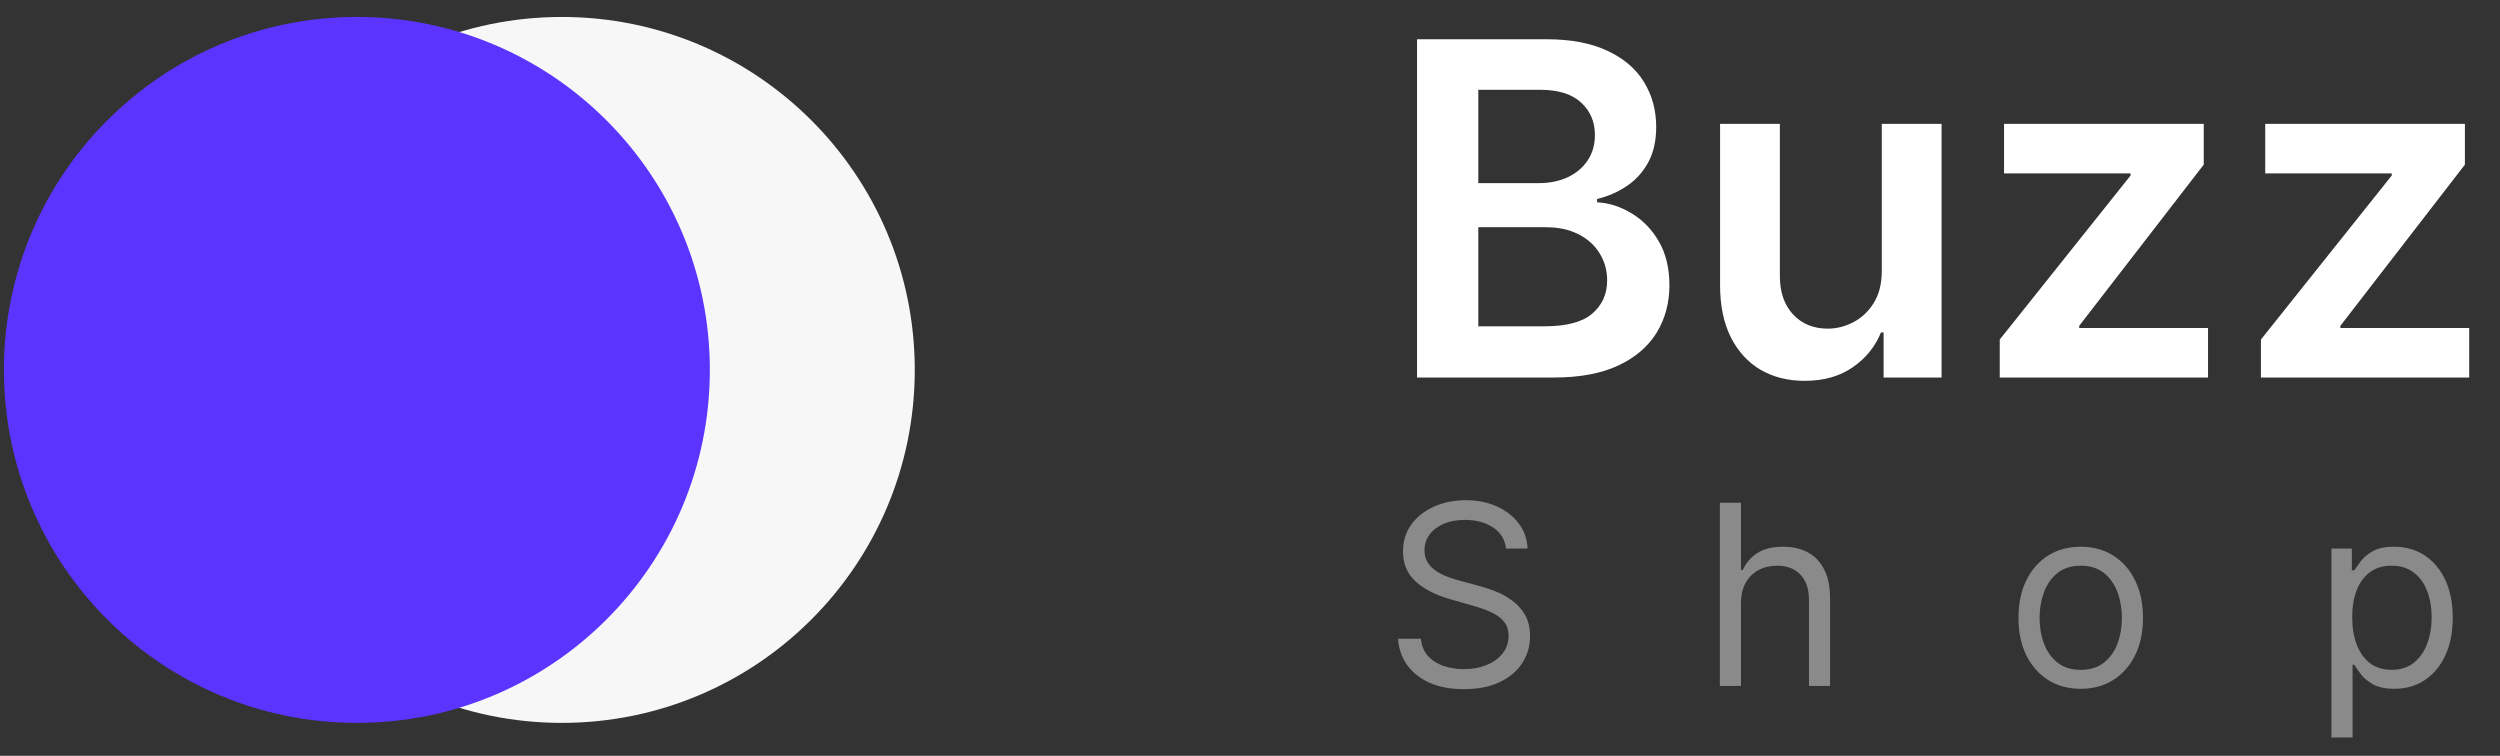
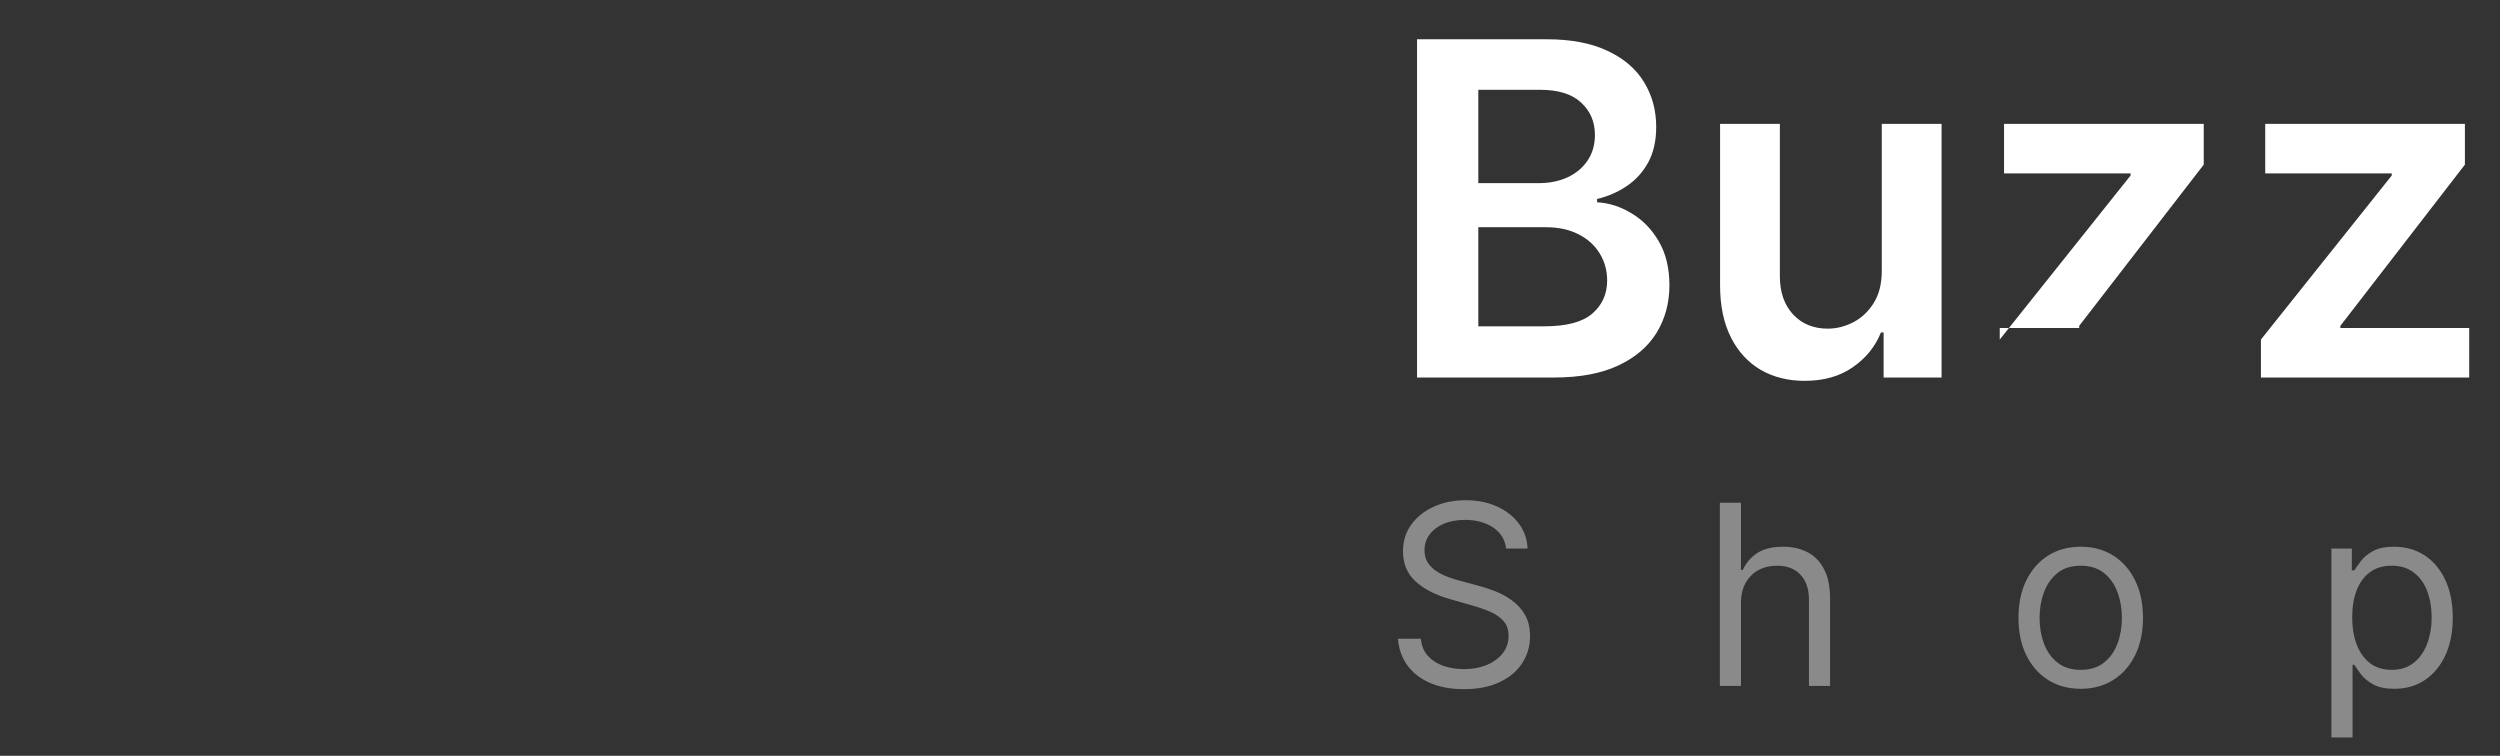
<svg xmlns="http://www.w3.org/2000/svg" width="129" height="39" viewBox="0 0 129 39" fill="none">
  <rect x="0" y="0" width="129" height="39" fill="#333333" stroke="none" />
-   <circle cx="28.989" cy="19.088" r="18.213" fill="#F7F7F8" />
-   <circle cx="18.415" cy="19.088" r="18.213" fill="#5B34FF" />
-   <path d="M73.119 19.48V2.026H79.801C81.062 2.026 82.111 2.225 82.946 2.623C83.787 3.015 84.415 3.551 84.829 4.233C85.25 4.915 85.46 5.688 85.46 6.551C85.46 7.262 85.324 7.87 85.051 8.375C84.778 8.875 84.412 9.282 83.951 9.594C83.491 9.907 82.977 10.131 82.409 10.267V10.438C83.028 10.472 83.622 10.662 84.19 11.009C84.764 11.35 85.233 11.833 85.596 12.458C85.96 13.083 86.142 13.838 86.142 14.725C86.142 15.628 85.923 16.441 85.486 17.162C85.048 17.878 84.389 18.444 83.508 18.858C82.628 19.273 81.52 19.48 80.184 19.48H73.119ZM76.281 16.838H79.682C80.829 16.838 81.656 16.62 82.162 16.182C82.673 15.739 82.929 15.171 82.929 14.478C82.929 13.961 82.801 13.495 82.545 13.08C82.29 12.659 81.926 12.33 81.454 12.091C80.983 11.847 80.42 11.725 79.767 11.725H76.281V16.838ZM76.281 9.449H79.409C79.954 9.449 80.446 9.35 80.883 9.151C81.321 8.946 81.665 8.659 81.915 8.29C82.17 7.915 82.298 7.472 82.298 6.961C82.298 6.284 82.059 5.728 81.582 5.29C81.111 4.853 80.409 4.634 79.477 4.634H76.281V9.449ZM97.1 13.975V6.39H100.185V19.48H97.194V17.154H97.057C96.762 17.887 96.276 18.486 95.6 18.952C94.929 19.418 94.103 19.651 93.12 19.651C92.262 19.651 91.503 19.461 90.844 19.08C90.191 18.694 89.679 18.134 89.31 17.401C88.941 16.662 88.756 15.77 88.756 14.725V6.39H91.841V14.248C91.841 15.077 92.069 15.736 92.523 16.225C92.978 16.713 93.574 16.958 94.313 16.958C94.767 16.958 95.208 16.847 95.634 16.625C96.06 16.404 96.409 16.074 96.682 15.637C96.961 15.194 97.1 14.64 97.1 13.975ZM103.187 19.48V17.52L109.937 9.057V8.946H103.409V6.39H113.713V8.495L107.287 16.813V16.924H113.934V19.48H103.187ZM116.664 19.48V17.52L123.414 9.057V8.946H116.885V6.39H127.189V8.495L120.763 16.813V16.924H127.411V19.48H116.664Z" fill="white" />
+   <path d="M73.119 19.48V2.026H79.801C81.062 2.026 82.111 2.225 82.946 2.623C83.787 3.015 84.415 3.551 84.829 4.233C85.25 4.915 85.46 5.688 85.46 6.551C85.46 7.262 85.324 7.87 85.051 8.375C84.778 8.875 84.412 9.282 83.951 9.594C83.491 9.907 82.977 10.131 82.409 10.267V10.438C83.028 10.472 83.622 10.662 84.19 11.009C84.764 11.35 85.233 11.833 85.596 12.458C85.96 13.083 86.142 13.838 86.142 14.725C86.142 15.628 85.923 16.441 85.486 17.162C85.048 17.878 84.389 18.444 83.508 18.858C82.628 19.273 81.52 19.48 80.184 19.48H73.119ZM76.281 16.838H79.682C80.829 16.838 81.656 16.62 82.162 16.182C82.673 15.739 82.929 15.171 82.929 14.478C82.929 13.961 82.801 13.495 82.545 13.08C82.29 12.659 81.926 12.33 81.454 12.091C80.983 11.847 80.42 11.725 79.767 11.725H76.281V16.838ZM76.281 9.449H79.409C79.954 9.449 80.446 9.35 80.883 9.151C81.321 8.946 81.665 8.659 81.915 8.29C82.17 7.915 82.298 7.472 82.298 6.961C82.298 6.284 82.059 5.728 81.582 5.29C81.111 4.853 80.409 4.634 79.477 4.634H76.281V9.449ZM97.1 13.975V6.39H100.185V19.48H97.194V17.154H97.057C96.762 17.887 96.276 18.486 95.6 18.952C94.929 19.418 94.103 19.651 93.12 19.651C92.262 19.651 91.503 19.461 90.844 19.08C90.191 18.694 89.679 18.134 89.31 17.401C88.941 16.662 88.756 15.77 88.756 14.725V6.39H91.841V14.248C91.841 15.077 92.069 15.736 92.523 16.225C92.978 16.713 93.574 16.958 94.313 16.958C94.767 16.958 95.208 16.847 95.634 16.625C96.06 16.404 96.409 16.074 96.682 15.637C96.961 15.194 97.1 14.64 97.1 13.975ZM103.187 19.48V17.52L109.937 9.057V8.946H103.409V6.39H113.713V8.495L107.287 16.813V16.924H113.934H103.187ZM116.664 19.48V17.52L123.414 9.057V8.946H116.885V6.39H127.189V8.495L120.763 16.813V16.924H127.411V19.48H116.664Z" fill="white" />
  <path d="M77.713 28.304C77.657 27.836 77.433 27.473 77.039 27.214C76.645 26.956 76.162 26.826 75.589 26.826C75.171 26.826 74.804 26.894 74.49 27.029C74.18 27.165 73.936 27.351 73.761 27.588C73.589 27.825 73.503 28.094 73.503 28.396C73.503 28.648 73.563 28.865 73.683 29.047C73.806 29.225 73.963 29.375 74.153 29.495C74.344 29.612 74.544 29.709 74.754 29.785C74.963 29.859 75.155 29.919 75.331 29.966L76.291 30.224C76.537 30.289 76.811 30.378 77.113 30.492C77.417 30.606 77.708 30.761 77.985 30.958C78.265 31.152 78.496 31.401 78.678 31.706C78.859 32.011 78.95 32.385 78.95 32.828C78.95 33.339 78.816 33.8 78.548 34.213C78.284 34.625 77.896 34.953 77.385 35.196C76.877 35.439 76.26 35.561 75.534 35.561C74.857 35.561 74.27 35.452 73.775 35.233C73.282 35.014 72.895 34.71 72.612 34.319C72.332 33.928 72.173 33.474 72.136 32.957H73.318C73.349 33.314 73.469 33.609 73.678 33.843C73.89 34.074 74.158 34.247 74.481 34.36C74.808 34.471 75.158 34.527 75.534 34.527C75.971 34.527 76.363 34.456 76.711 34.314C77.059 34.17 77.334 33.97 77.537 33.714C77.74 33.456 77.842 33.154 77.842 32.809C77.842 32.495 77.754 32.24 77.579 32.043C77.403 31.846 77.173 31.686 76.886 31.563C76.6 31.44 76.291 31.332 75.959 31.24L74.795 30.907C74.057 30.695 73.472 30.392 73.041 29.998C72.61 29.604 72.395 29.088 72.395 28.451C72.395 27.922 72.538 27.46 72.824 27.066C73.113 26.669 73.501 26.362 73.987 26.143C74.477 25.922 75.023 25.811 75.626 25.811C76.236 25.811 76.777 25.92 77.251 26.139C77.725 26.354 78.101 26.649 78.378 27.025C78.658 27.4 78.805 27.827 78.821 28.304H77.713ZM89.834 31.129V35.395H88.745V25.94H89.834V29.412H89.927C90.093 29.045 90.342 28.755 90.674 28.539C91.01 28.32 91.456 28.211 92.013 28.211C92.496 28.211 92.919 28.308 93.283 28.502C93.646 28.693 93.927 28.987 94.127 29.384C94.331 29.778 94.432 30.279 94.432 30.889V35.395H93.343V30.963C93.343 30.399 93.197 29.964 92.904 29.656C92.615 29.345 92.213 29.19 91.699 29.19C91.342 29.19 91.022 29.265 90.739 29.416C90.459 29.567 90.237 29.787 90.074 30.076C89.914 30.366 89.834 30.716 89.834 31.129ZM107.366 35.542C106.726 35.542 106.164 35.39 105.681 35.085C105.201 34.781 104.825 34.354 104.555 33.806C104.287 33.259 104.153 32.618 104.153 31.886C104.153 31.147 104.287 30.503 104.555 29.952C104.825 29.401 105.201 28.973 105.681 28.668C106.164 28.364 106.726 28.211 107.366 28.211C108.006 28.211 108.566 28.364 109.046 28.668C109.53 28.973 109.905 29.401 110.173 29.952C110.444 30.503 110.579 31.147 110.579 31.886C110.579 32.618 110.444 33.259 110.173 33.806C109.905 34.354 109.53 34.781 109.046 35.085C108.566 35.39 108.006 35.542 107.366 35.542ZM107.366 34.564C107.852 34.564 108.252 34.439 108.566 34.19C108.88 33.94 109.113 33.613 109.263 33.206C109.414 32.8 109.49 32.36 109.49 31.886C109.49 31.412 109.414 30.97 109.263 30.561C109.113 30.152 108.88 29.821 108.566 29.569C108.252 29.316 107.852 29.19 107.366 29.19C106.88 29.19 106.48 29.316 106.166 29.569C105.852 29.821 105.619 30.152 105.469 30.561C105.318 30.97 105.242 31.412 105.242 31.886C105.242 32.36 105.318 32.8 105.469 33.206C105.619 33.613 105.852 33.94 106.166 34.19C106.48 34.439 106.88 34.564 107.366 34.564ZM120.302 38.054V28.304H121.355V29.43H121.484C121.564 29.307 121.675 29.15 121.816 28.959C121.961 28.765 122.167 28.593 122.435 28.442C122.706 28.288 123.072 28.211 123.534 28.211C124.131 28.211 124.657 28.361 125.113 28.659C125.568 28.958 125.923 29.381 126.179 29.929C126.434 30.476 126.562 31.123 126.562 31.867C126.562 32.618 126.434 33.269 126.179 33.82C125.923 34.368 125.57 34.793 125.117 35.094C124.665 35.393 124.143 35.542 123.552 35.542C123.097 35.542 122.732 35.467 122.458 35.316C122.184 35.162 121.973 34.988 121.826 34.794C121.678 34.597 121.564 34.434 121.484 34.305H121.392V38.054H120.302ZM121.373 31.849C121.373 32.385 121.452 32.857 121.609 33.266C121.766 33.673 121.995 33.991 122.296 34.222C122.598 34.45 122.967 34.564 123.404 34.564C123.86 34.564 124.24 34.444 124.545 34.203C124.852 33.96 125.083 33.634 125.237 33.225C125.394 32.812 125.473 32.354 125.473 31.849C125.473 31.351 125.396 30.901 125.242 30.501C125.091 30.098 124.862 29.779 124.554 29.546C124.249 29.308 123.866 29.19 123.404 29.19C122.961 29.19 122.589 29.302 122.287 29.527C121.986 29.749 121.758 30.059 121.604 30.459C121.45 30.857 121.373 31.32 121.373 31.849Z" fill="#8A8A8A" />
</svg>